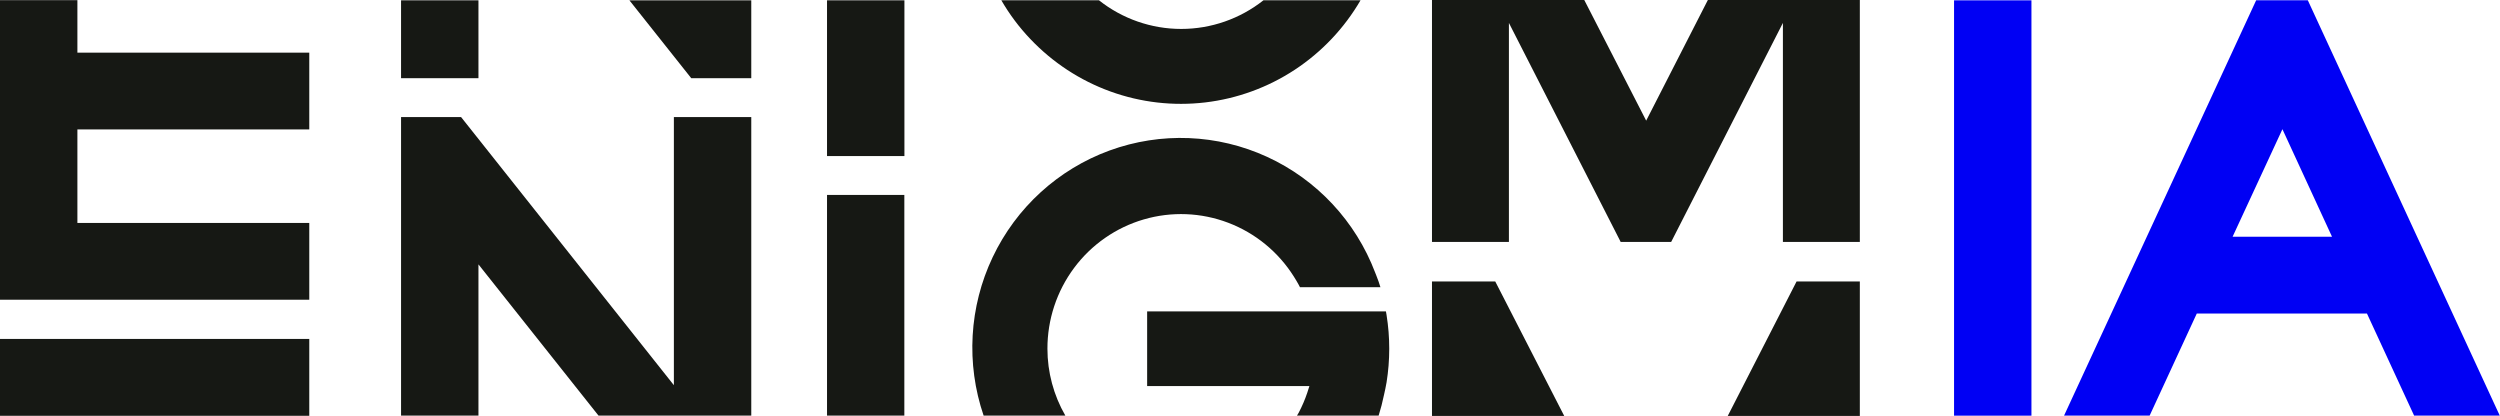
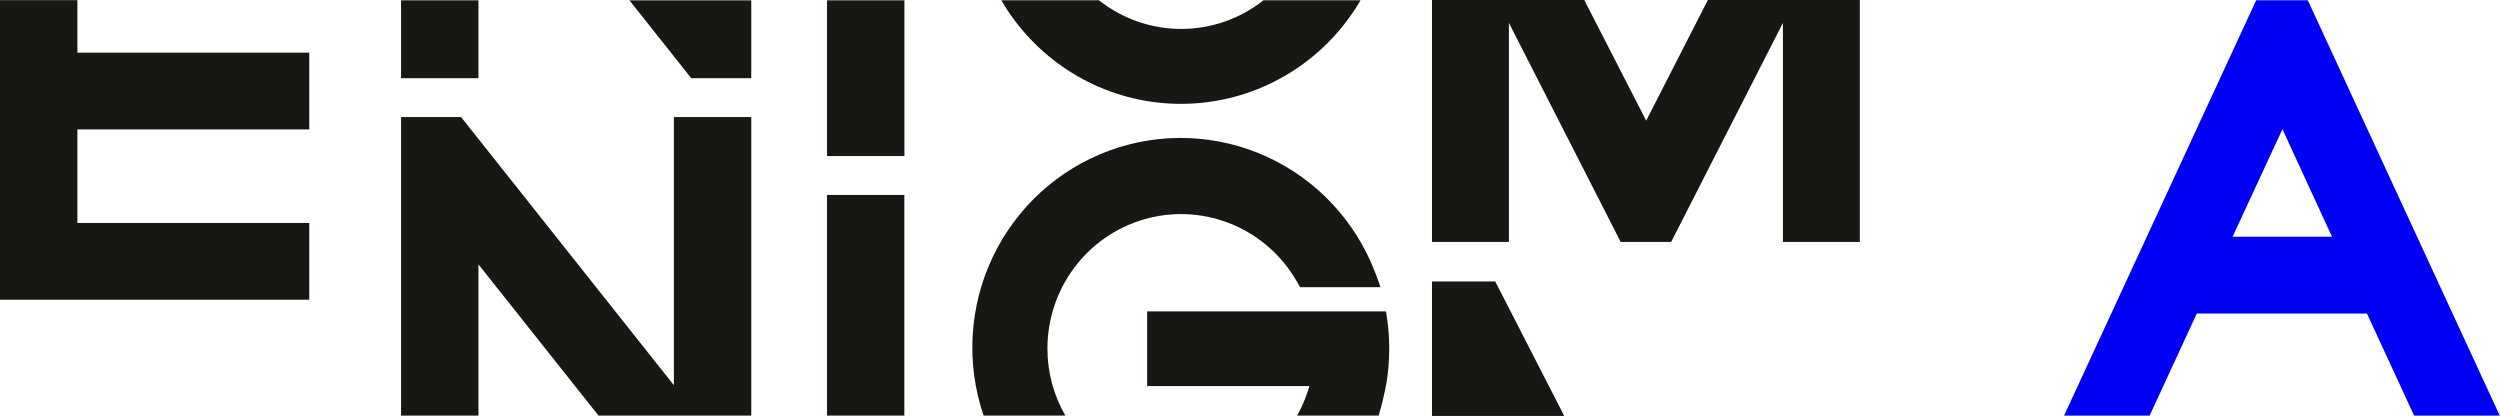
<svg xmlns="http://www.w3.org/2000/svg" width="571" height="95" viewBox="0 0 571 95" fill="none">
  <path d="M206.569 0.072H188.892V35.645H206.569V0.072Z" fill="#161814" />
  <path d="M188.892 44.53V94.928H206.551V44.53H188.892Z" fill="#161814" />
  <path d="M109.279 0.072H91.601V17.859H109.279V0.072Z" fill="#161814" />
  <path d="M157.879 17.859H171.591V0.072H143.755L157.879 17.859Z" fill="#161814" />
  <path d="M109.279 60.384L136.702 94.928H171.591V26.743H153.913V87.976L105.313 26.743H91.601V94.928H109.279V60.384Z" fill="#161814" />
-   <path d="M463.982 0.072H446.305V94.946H463.982V0.072Z" fill="#0000F4" />
  <path d="M527.102 0.054H515.311L471.43 94.928H490.975L501.743 71.616H540.616L551.384 94.928H570.946L527.102 0.054ZM532.63 54.064H509.927L521.305 29.506L532.63 54.064Z" fill="#0000F4" />
  <path d="M239.233 79.651C239.221 72.997 241.358 66.519 245.322 61.193C249.287 55.867 254.864 51.981 261.214 50.121C267.564 48.261 274.343 48.527 280.529 50.88C286.715 53.233 291.975 57.544 295.514 63.165C295.909 63.779 296.286 64.429 296.645 65.079L296.914 65.603H315.292L314.861 64.284C314.682 63.779 314.484 63.291 314.305 62.804L314.089 62.262C309.63 50.539 300.772 41.047 289.424 35.832C278.077 30.616 265.147 30.094 253.42 34.377C241.694 38.661 232.108 47.407 226.729 58.733C221.349 70.058 220.606 83.056 224.66 94.928H243.325C240.646 90.287 239.235 85.017 239.233 79.651Z" fill="#161814" />
  <path d="M316.1 90.215C316.315 89.258 316.53 88.301 316.692 87.326C317.505 82.236 317.505 77.048 316.692 71.959L316.548 71.128H262.007V88.174H299.068L298.583 89.691C298.059 91.252 297.41 92.767 296.645 94.224C296.501 94.458 296.358 94.693 296.232 94.928H314.879C315.366 93.379 315.773 91.806 316.1 90.215Z" fill="#161814" />
  <path d="M288.587 0.054C283.229 4.3 276.607 6.608 269.787 6.608C262.968 6.608 256.346 4.3 250.988 0.054H228.698C230.563 3.279 232.804 6.267 235.374 8.956C240.46 14.304 246.71 18.392 253.632 20.897C260.555 23.402 267.96 24.257 275.266 23.395C282.573 22.532 289.58 19.974 295.738 15.924C301.895 11.874 307.035 6.442 310.751 0.054H288.587Z" fill="#161814" />
  <path d="M0 0.036V68.456H70.639V50.922H17.678V29.56H70.639V12.026H17.678V0.036H0Z" fill="#161814" />
-   <path d="M70.639 94.964V77.412H0V94.964H70.639Z" fill="#161814" />
-   <path d="M424.786 64.284H410.339L394.617 95H424.786V64.284Z" fill="#161814" />
-   <path d="M341.512 64.284H327.065V95H357.27L341.512 64.284Z" fill="#161814" />
+   <path d="M341.512 64.284H327.065V95H357.27L341.512 64.284" fill="#161814" />
  <path d="M375.988 27.556L361.846 0H327.065V55.256H344.635V5.237L369.869 54.678L370.156 55.256H381.696L407.216 5.237V55.256H424.786V0H390.077L375.988 27.556Z" fill="#161814" />
</svg>